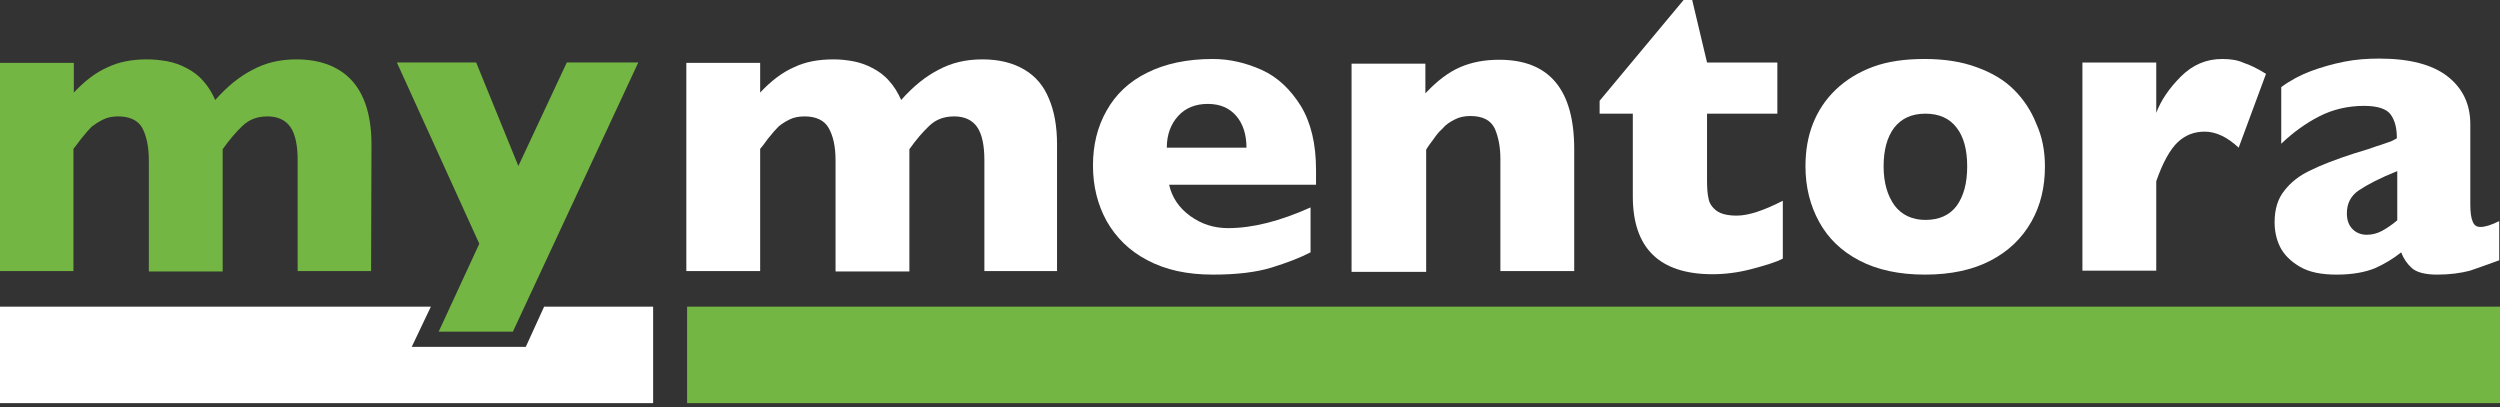
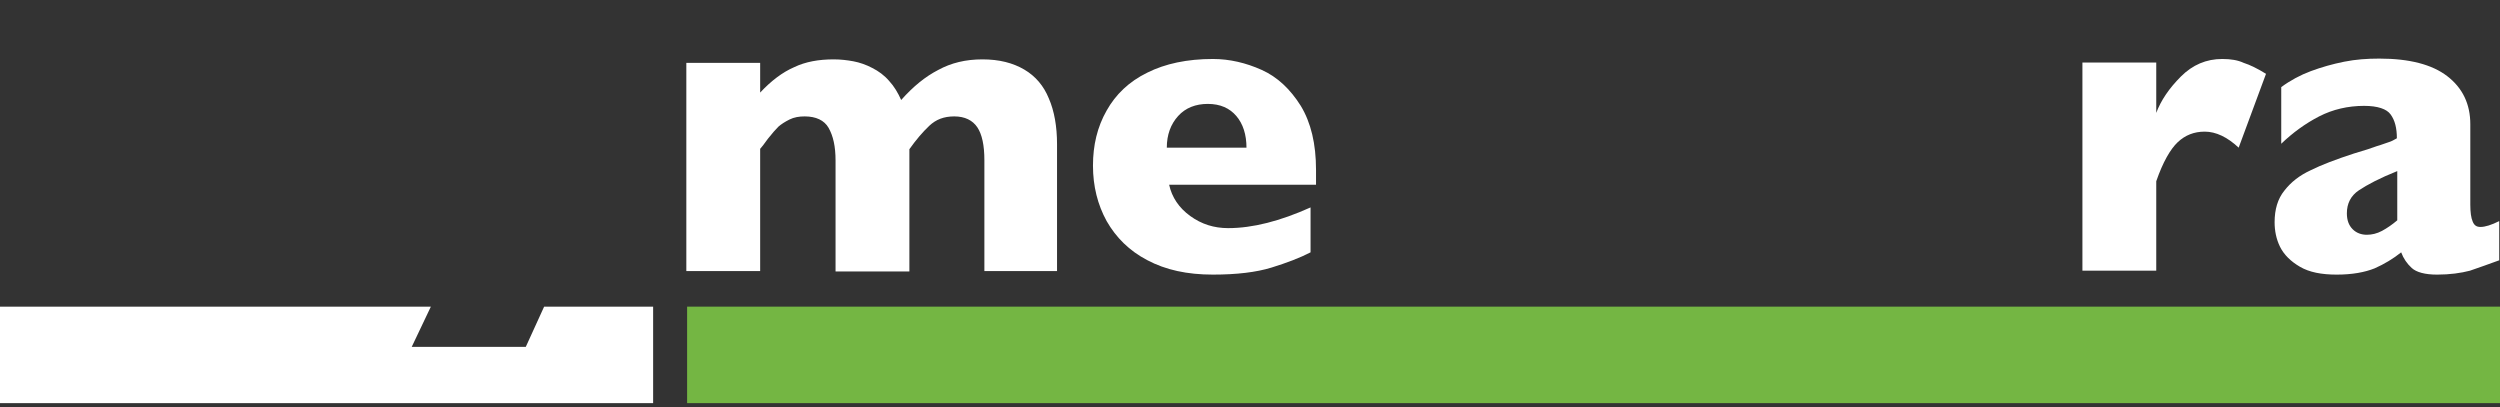
<svg xmlns="http://www.w3.org/2000/svg" fill="none" height="100%" overflow="visible" preserveAspectRatio="none" style="display: block;" viewBox="0 0 528 86" width="100%">
  <rect x="0" y="0" width="528" height="86" fill="#333333" stroke="none" />
  <g id="Group">
    <path d="M223.493 57.254H207.901V33.824C207.901 30.689 207.406 28.379 206.416 26.894C205.426 25.409 203.776 24.584 201.548 24.584C199.321 24.584 197.671 25.244 196.268 26.564C194.866 27.884 193.463 29.534 192.061 31.514V57.337H176.468V33.907C176.468 30.937 175.973 28.709 174.983 26.977C174.076 25.409 172.343 24.584 169.951 24.584C168.796 24.584 167.723 24.749 166.733 25.244C165.743 25.739 165.001 26.234 164.423 26.729C163.846 27.307 163.103 28.132 162.196 29.287C161.371 30.442 160.793 31.184 160.546 31.432V57.254H144.953V13.282H160.546V19.552C162.856 17.077 165.248 15.262 167.723 14.189C170.116 13.034 172.921 12.539 176.056 12.539C177.541 12.539 178.943 12.704 180.263 12.952C181.583 13.199 182.986 13.694 184.223 14.354C185.543 15.014 186.781 15.922 187.771 17.077C188.843 18.232 189.668 19.634 190.328 21.119C192.886 18.232 195.443 16.169 198.166 14.767C200.888 13.282 203.941 12.539 207.488 12.539C211.036 12.539 213.923 13.282 216.316 14.684C218.708 16.087 220.441 18.149 221.513 20.789C222.668 23.429 223.246 26.729 223.246 30.442V57.254H223.493Z" fill="white" id="Vector" />
    <path d="M277.861 39.022H246.924C247.501 41.662 248.986 43.89 251.379 45.622C253.771 47.355 256.411 48.18 259.381 48.18C264.579 48.18 270.354 46.695 276.789 43.807V53.295C274.561 54.45 271.756 55.522 268.539 56.512C265.321 57.502 261.196 57.997 256.164 57.997C250.719 57.997 246.181 57.007 242.304 54.945C238.509 52.965 235.704 50.16 233.724 46.695C231.826 43.23 230.836 39.352 230.836 34.98C230.836 30.69 231.744 26.812 233.724 23.347C235.621 19.965 238.426 17.242 242.304 15.345C246.099 13.447 250.719 12.457 256.164 12.457C259.711 12.457 263.176 13.282 266.476 14.767C269.776 16.252 272.499 18.81 274.726 22.357C276.871 25.905 277.944 30.36 277.944 35.887V39.022H277.861ZM263.259 31.267C263.259 28.38 262.516 26.152 261.114 24.502C259.711 22.852 257.731 21.945 255.091 21.945C252.534 21.945 250.389 22.77 248.821 24.502C247.254 26.235 246.429 28.462 246.429 31.185H263.259V31.267Z" fill="white" id="Vector_2" />
-     <path d="M332.474 57.254H316.882V33.494C316.882 31.101 316.469 28.956 315.727 27.224C314.902 25.409 313.169 24.501 310.529 24.501C309.292 24.501 308.137 24.749 307.229 25.244C306.239 25.739 305.332 26.316 304.672 27.141C303.847 27.884 303.269 28.626 302.774 29.369C302.279 30.029 301.702 30.771 301.207 31.596V57.419H285.449V13.446H301.042V19.716C303.517 17.076 305.909 15.261 308.384 14.189C310.859 13.116 313.582 12.621 316.634 12.621C327.194 12.621 332.474 18.891 332.474 31.514V57.254Z" fill="white" id="Vector_3" />
-     <path d="M376.531 54.615C374.963 55.44 372.653 56.1 369.848 56.843C367.043 57.585 364.238 57.915 361.681 57.915C350.461 57.915 344.851 52.388 344.851 41.498V24.008H337.838V21.285L355.576 0H357.391L360.526 13.2H375.376V24.008H360.526V38.032C360.526 39.682 360.608 41.002 360.856 41.992C361.021 42.983 361.681 43.89 362.588 44.55C363.496 45.21 364.981 45.54 366.796 45.54C369.271 45.54 372.488 44.468 376.531 42.405V54.615Z" fill="white" id="Vector_4" />
-     <path d="M431.889 35.145C431.889 39.517 430.982 43.395 429.002 46.86C427.022 50.325 424.217 53.047 420.422 55.027C416.627 57.007 412.007 57.997 406.562 57.997C401.117 57.997 396.497 57.007 392.702 55.027C388.907 53.047 386.102 50.325 384.204 46.86C382.307 43.395 381.317 39.517 381.317 35.145C381.317 31.845 381.812 28.875 382.884 26.152C383.957 23.43 385.524 21.037 387.669 18.975C389.814 16.912 392.454 15.262 395.589 14.107C398.724 12.952 402.354 12.457 406.479 12.457C410.687 12.457 414.317 13.035 417.452 14.19C420.669 15.345 423.309 16.912 425.372 18.975C427.434 21.037 429.002 23.43 430.074 26.152C431.312 28.875 431.889 31.845 431.889 35.145ZM415.472 35.145C415.472 31.597 414.729 28.875 413.244 26.977C411.759 24.997 409.532 24.007 406.644 24.007C403.757 24.007 401.612 24.997 400.044 26.977C398.559 28.957 397.817 31.68 397.817 35.145C397.817 38.61 398.642 41.332 400.127 43.395C401.612 45.375 403.839 46.447 406.644 46.447C409.532 46.447 411.759 45.457 413.244 43.477C414.729 41.415 415.472 38.692 415.472 35.145Z" fill="white" id="Vector_5" />
    <path d="M478.582 15.592L472.807 31.185C470.415 28.957 468.022 27.802 465.63 27.802C463.402 27.802 461.505 28.545 459.937 30.03C458.37 31.515 456.802 34.237 455.4 38.28V57.172H439.807V13.2H455.4V23.842C456.39 21.202 458.122 18.645 460.597 16.17C463.072 13.695 465.96 12.457 469.342 12.457C471.157 12.457 472.642 12.705 473.88 13.282C475.2 13.695 476.85 14.52 478.582 15.592Z" fill="white" id="Vector_6" />
    <path d="M527.917 54.945C525.689 55.77 523.544 56.513 521.647 57.172C519.749 57.667 517.439 57.998 514.717 57.998C512.159 57.998 510.344 57.502 509.354 56.595C508.364 55.688 507.622 54.615 507.127 53.295C505.477 54.615 503.579 55.77 501.517 56.678C499.454 57.502 496.814 57.998 493.514 57.998C490.297 57.998 487.739 57.502 485.759 56.347C483.779 55.193 482.377 53.79 481.552 52.14C480.727 50.49 480.397 48.675 480.397 46.943C480.397 44.22 481.057 41.992 482.459 40.26C483.862 38.445 485.677 37.042 487.987 35.97C490.297 34.815 493.349 33.66 497.144 32.422C499.372 31.762 500.939 31.267 502.012 30.855C503.167 30.525 503.909 30.195 504.487 30.03C505.064 29.865 505.642 29.535 506.219 29.205C506.219 27.06 505.807 25.41 504.899 24.172C504.074 23.017 502.177 22.358 499.289 22.358C495.907 22.358 492.689 23.1 489.802 24.585C486.914 26.07 484.192 28.05 481.799 30.36V18.398C483.697 16.995 485.842 15.84 488.069 15.015C490.297 14.19 492.607 13.53 495.082 13.035C497.557 12.54 499.949 12.375 502.507 12.375C508.859 12.375 513.644 13.613 516.862 16.087C520.079 18.562 521.729 21.945 521.729 26.235V43.23C521.729 44.797 521.894 46.035 522.224 46.778C522.554 47.602 523.049 47.932 523.874 47.932C524.864 47.932 526.184 47.52 527.834 46.695V54.945H527.917ZM506.302 46.53V36.135C502.589 37.62 499.949 39.023 498.217 40.178C496.484 41.333 495.659 42.983 495.659 45.045C495.659 46.53 496.072 47.602 496.897 48.428C497.722 49.252 498.794 49.583 499.867 49.583C500.939 49.583 502.012 49.335 503.084 48.758C504.157 48.18 505.229 47.438 506.302 46.53Z" fill="white" id="Vector_7" />
-     <path d="M78.375 57.254H62.865V33.824C62.865 30.689 62.37 28.379 61.38 26.894C60.39 25.409 58.74 24.584 56.513 24.584C54.285 24.584 52.635 25.244 51.233 26.564C49.83 27.884 48.428 29.534 47.025 31.514V57.337H31.433V33.907C31.433 30.937 30.938 28.709 30.03 26.977C29.122 25.409 27.39 24.584 24.997 24.584C23.843 24.584 22.77 24.749 21.78 25.244C20.79 25.739 20.047 26.234 19.387 26.729C18.81 27.307 18.067 28.132 17.16 29.287C16.253 30.442 15.758 31.184 15.51 31.432V57.254H0V13.282H15.592V19.552C17.902 17.077 20.295 15.262 22.77 14.189C25.163 13.034 27.968 12.539 31.102 12.539C32.587 12.539 33.99 12.704 35.392 12.952C36.712 13.199 38.115 13.694 39.352 14.354C40.672 15.014 41.91 15.922 42.9 17.077C43.972 18.232 44.797 19.634 45.458 21.119C48.015 18.232 50.572 16.169 53.295 14.767C56.017 13.282 59.07 12.539 62.617 12.539C66.165 12.539 69.052 13.282 71.445 14.684C73.838 16.087 75.57 18.149 76.725 20.789C77.88 23.429 78.457 26.729 78.457 30.442L78.375 57.254Z" fill="#74B643" id="Vector_8" />
-     <path d="M134.805 13.199L108.323 70.042H92.648L101.228 51.479L83.82 13.199H100.568L109.478 35.062L119.708 13.199H134.805Z" fill="#74B643" id="Vector_9" />
    <path d="M528 64.763H145.117V85.14H528V64.763Z" fill="#74B643" id="Vector_10" />
    <path d="M0 64.763V85.14H137.94V64.763H114.922L111.045 73.26H86.955L90.998 64.763H0Z" fill="white" id="Vector_11" />
  </g>
</svg>